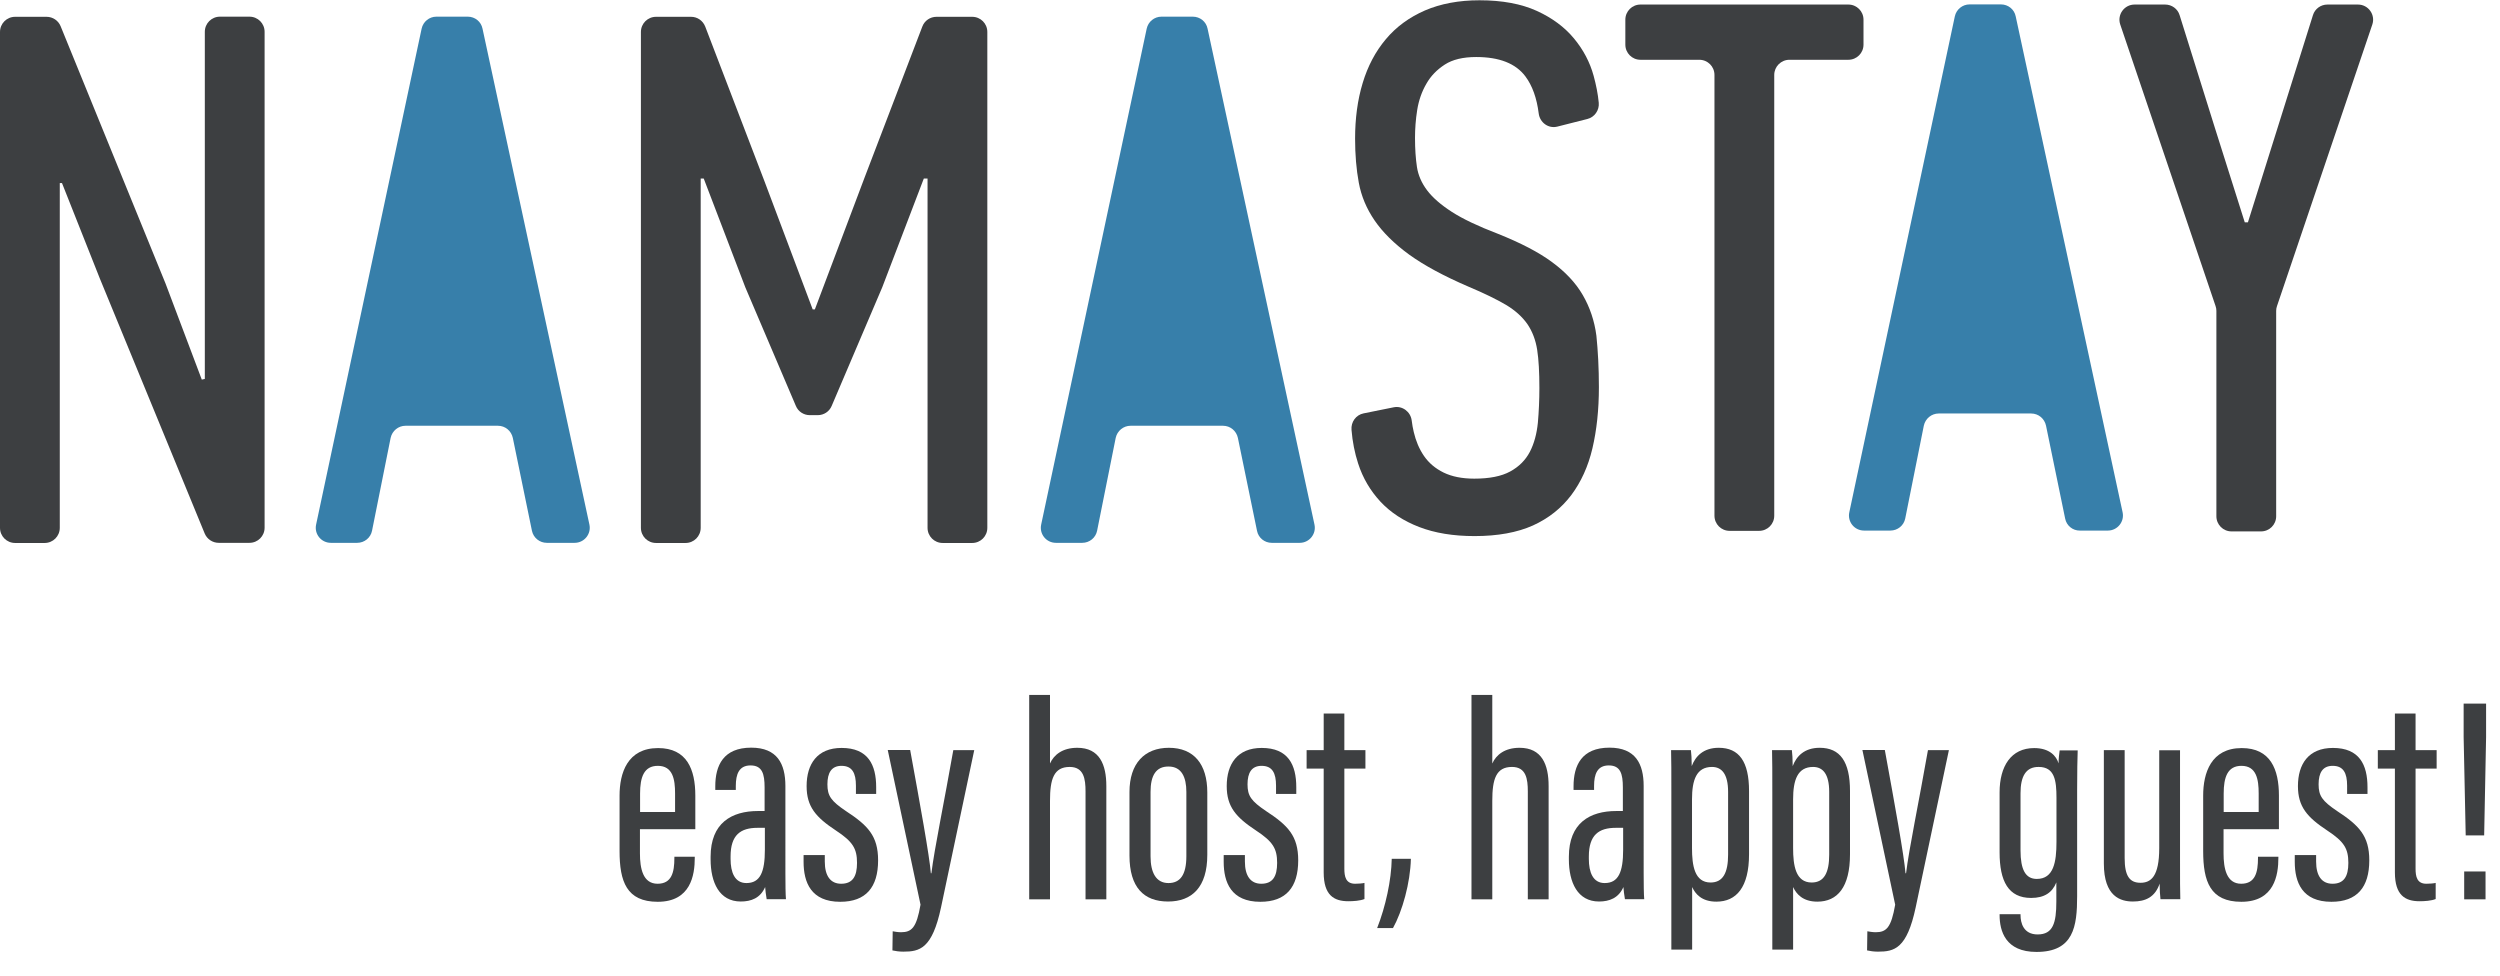
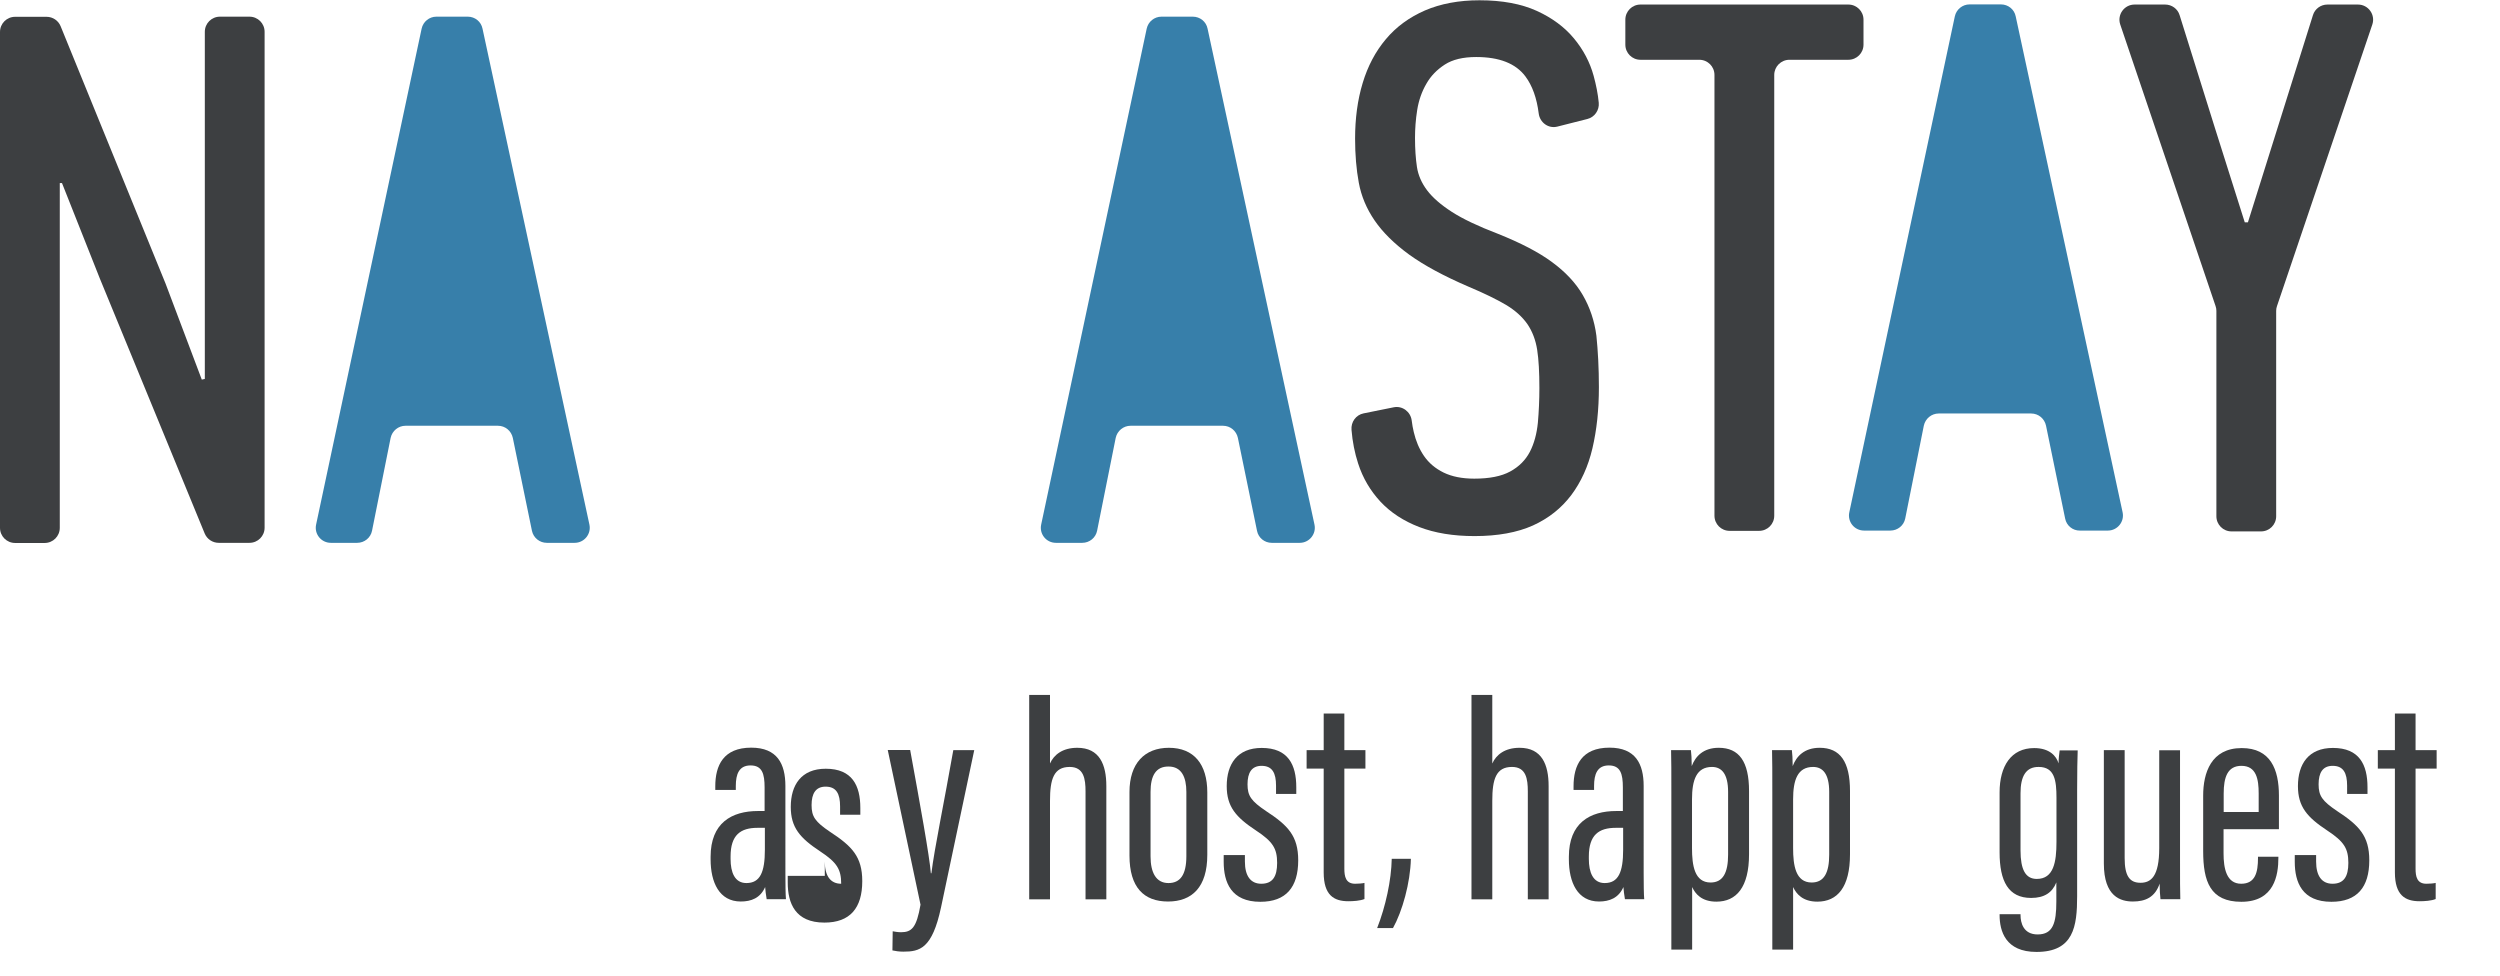
<svg xmlns="http://www.w3.org/2000/svg" version="1.1" id="Livello_1" x="0px" y="0px" viewBox="0 0 1815 708.6" style="enable-background:new 0 0 1815 708.6;" xml:space="preserve">
  <style type="text/css">
	.st0{fill:#3D3F41;}
	.st1{fill:#377FAA;}
</style>
  <g>
    <g>
      <g>
        <g>
          <g>
            <g>
              <path class="st0" d="M43.4,132.9v250.3c0,6.1-4.9,11-11,11H11c-6.1,0-11-4.9-11-11v-360c0-6.1,4.9-11,11-11h22.8        c4.5,0,8.5,2.7,10.2,6.8l76.2,186.9l26.3,69.7l2.2-0.5V23.1c0-6.1,4.9-11,11-11h21.4c6.1,0,11,4.9,11,11v360        c0,6.1-4.9,11-11,11h-22.3c-4.5,0-8.5-2.7-10.2-6.8L72.4,202L45,132.9H43.4z" />
              <path class="st1" d="M386.2,385.4l-13.9-67.5c-1.1-5.1-5.5-8.8-10.8-8.8h-67.1c-5.2,0-9.7,3.7-10.8,8.8l-13.5,67.4        c-1,5.1-5.5,8.8-10.8,8.8h-19.1c-7,0-12.2-6.4-10.7-13.3l76.6-360c1.1-5.1,5.6-8.7,10.7-8.7h22.8c5.2,0,9.7,3.6,10.7,8.7        l77.6,360c1.5,6.8-3.7,13.3-10.7,13.3H397C391.8,394.1,387.3,390.5,386.2,385.4z" />
-               <path class="st0" d="M670.7,129.6l-30.2,79l-36.7,86.1c-1.7,4.1-5.7,6.7-10.1,6.7h-5.8c-4.4,0-8.4-2.6-10.1-6.7l-36.7-86.1        l-30.2-79h-2.2v253.6c0,6.1-4.9,11-11,11h-21.4c-6.1,0-11-4.9-11-11v-360c0-6.1,4.9-11,11-11h25.4c4.6,0,8.6,2.8,10.3,7.1        l42.9,112l35.1,93.3h1.6l36.2-96l41.8-109.3c1.6-4.3,5.7-7.1,10.3-7.1h25.9c6.1,0,11,4.9,11,11v360c0,6.1-4.9,11-11,11h-21.4        c-6.1,0-11-4.9-11-11V129.6H670.7z" />
              <path class="st1" d="M912.6,385.4l-13.9-67.5c-1.1-5.1-5.5-8.8-10.8-8.8h-67.1c-5.2,0-9.7,3.7-10.8,8.8l-13.5,67.4        c-1,5.1-5.5,8.8-10.8,8.8h-19.1c-7,0-12.2-6.4-10.7-13.3l76.6-360c1.1-5.1,5.6-8.7,10.7-8.7H866c5.2,0,9.7,3.6,10.7,8.7        l77.6,360c1.5,6.8-3.7,13.3-10.7,13.3h-20.3C918.1,394.1,913.6,390.5,912.6,385.4z" />
              <path class="st0" d="M1160.8,281c0,16.5-1.6,31.3-4.7,44.5c-3.1,13.2-8.3,24.5-15.4,34c-7.2,9.5-16.4,16.8-27.8,22        c-11.4,5.1-25.5,7.7-42.4,7.7c-15.4,0-28.8-2.2-40.2-6.6c-11.4-4.4-20.7-10.5-28.1-18.4c-7.3-7.9-12.8-17.1-16.2-27.7        c-2.5-7.7-4.1-15.8-4.8-24.4c-0.5-5.7,3.2-10.9,8.8-12l21.8-4.4c6.3-1.3,12.3,3.2,13.1,9.6c0.4,2.9,0.8,5.7,1.5,8.4        c1.5,6.4,3.9,12.2,7.4,17.3s8.2,9.1,14.3,12.1c6,2.9,13.4,4.4,22.2,4.4c11,0,19.7-1.7,26.1-5.2c6.4-3.5,11.1-8.2,14.3-14.3        c3.1-6,5-13.1,5.8-21.1c0.7-8,1.1-16.5,1.1-25.2c0-11.3-0.5-20.6-1.6-27.7c-1.1-7.1-3.5-13.4-7.1-18.7        c-3.7-5.3-8.9-10-15.6-14c-6.8-4-15.8-8.4-27.2-13.2c-17.9-7.7-32.3-15.5-43.1-23.3c-10.8-7.9-19.1-16.1-25-24.7        c-5.9-8.6-9.7-17.7-11.5-27.4c-1.8-9.7-2.7-20.4-2.7-32.1c0-14.6,1.8-28.1,5.5-40.3c3.7-12.3,9.3-22.9,16.8-31.8        c7.5-9,17-15.9,28.4-20.9c11.4-4.9,24.6-7.4,39.6-7.4c16.5,0,30.4,2.6,41.6,7.7c11.2,5.1,20.2,11.8,27,20        c6.8,8.2,11.6,17.3,14.3,27.2c1.8,6.6,3.1,13.1,3.7,19.5c0.5,5.4-3,10.5-8.3,11.8l-21.7,5.5c-6.5,1.7-12.8-2.9-13.6-9.6        c-1.4-11.1-4.6-20.1-9.7-26.9c-7-9.3-18.8-14-35.7-14c-9.5,0-17.1,1.8-22.8,5.5c-5.7,3.7-10.2,8.3-13.4,14        c-3.3,5.7-5.5,12-6.6,18.9c-1.1,6.9-1.6,13.7-1.6,20.3c0,8.1,0.5,15.1,1.4,21.1c0.9,6,3.4,11.7,7.4,17        c4,5.3,10,10.5,17.9,15.6c7.9,5.1,19,10.4,33.4,15.9c16.5,6.6,29.7,13.4,39.4,20.6c9.7,7.1,17.2,15.1,22.3,23.9        s8.5,18.7,9.9,29.6C1160.1,254.7,1160.8,267.1,1160.8,281z" />
              <path class="st0" d="M1288.1,54.4v320c0,6.1-4.9,11-11,11h-21.4c-6.1,0-11-4.9-11-11v-320c0-6.1-4.9-11-11-11H1191        c-6.1,0-11-4.9-11-11V14.3c0-6.1,4.9-11,11-11h150.9c6.1,0,11,4.9,11,11v18.1c0,6.1-4.9,11-11,11h-42.8        C1293.1,43.4,1288.1,48.3,1288.1,54.4z" />
              <path class="st1" d="M1499.3,376.5l-13.9-67.5c-1.1-5.1-5.5-8.8-10.8-8.8h-67.1c-5.2,0-9.7,3.7-10.8,8.8l-13.5,67.4        c-1,5.1-5.5,8.8-10.8,8.8h-19.1c-7,0-12.2-6.4-10.7-13.3l76.6-360c1.1-5.1,5.6-8.7,10.7-8.7h22.8c5.2,0,9.7,3.6,10.7,8.7        l77.6,360c1.5,6.8-3.7,13.3-10.7,13.3H1510C1504.8,385.3,1500.3,381.6,1499.3,376.5z" />
              <path class="st0" d="M1632,161.4L1679.2,11c1.4-4.6,5.7-7.7,10.5-7.7h22.2c7.5,0,12.8,7.4,10.4,14.5l-69.2,204.4        c-0.4,1.1-0.6,2.3-0.6,3.5v149.1c0,6.1-4.9,11-11,11h-21.4c-6.1,0-11-4.9-11-11V225.7c0-1.2-0.2-2.4-0.6-3.5l-69.2-204.4        c-2.4-7.1,2.9-14.5,10.4-14.5h22.2c4.8,0,9.1,3.1,10.5,7.7l25.6,81.8l21.7,68.6H1632z" />
            </g>
          </g>
        </g>
      </g>
      <g>
-         <path class="st0" d="M464.6,601.9v17.7c0,10.8,2.1,22,12.8,22c10.3,0,12.2-8.4,12.2-18.7v-0.9h14.8v0.8     c0,12.5-2.9,31.9-26.9,31.9c-22.6,0-27.7-14.8-27.7-36.8v-40.3c0-16.4,5.7-34.5,28-34.5c20.9,0,27,15.5,27,34.5     c0,5.9,0,18.2,0,24.4H464.6z M490.1,589.5V576c0-10.1-1.6-20-12.5-20c-10.2,0-12.9,8.4-12.9,20.1v13.4H490.1z" />
        <path class="st0" d="M570.2,634.1c0,7.4,0.1,15.5,0.4,18.7h-14c-0.5-2.6-1-7-1.1-8.8c-3.5,8-10.1,10.5-17.7,10.5     c-15.6,0-21.9-13.9-21.9-30.6v-1.9c0-24.5,15.2-33.2,34.5-33.2c1.5,0,2.8,0,4.7,0v-17.1c0-9.8-1.7-16-10.2-16     c-8.4,0-10.7,6.4-10.7,14.9v2.9h-14.9v-2.7c0-15.1,5.9-28,26.1-28c18.9,0,24.8,11.8,24.8,27.8V634.1z M555.3,601     c-1.3,0-3.9,0-5.3,0c-12.3,0-19.6,5.1-19.6,20.8v1.8c0,9.7,3,17.5,11.5,17.5c10,0,13.4-8,13.4-24.2V601z" />
-         <path class="st0" d="M598.8,620.7v4.8c0,10.5,4.2,16.1,11.9,16.1c8.2,0,11.5-5.2,11.5-15.1c0-10.5-3.1-15.5-15.4-23.6     c-14.5-9.6-21.2-17.2-21.2-32.2c0-16,7.7-27.7,25.4-27.7c19.2,0,25.1,12.2,25.1,28.5v4.9h-14.7v-6c0-9.2-2.7-14.4-10.5-14.4     c-7.2,0-10.2,5-10.2,13.4c0,8.4,2.6,12.1,13.4,19.4c15.9,10.4,23.4,18,23.4,35.8c0,19.6-8.9,30.1-27.5,30.1     c-21.2,0-26.6-14.1-26.6-29v-4.9H598.8z" />
+         <path class="st0" d="M598.8,620.7v4.8c0,10.5,4.2,16.1,11.9,16.1c0-10.5-3.1-15.5-15.4-23.6     c-14.5-9.6-21.2-17.2-21.2-32.2c0-16,7.7-27.7,25.4-27.7c19.2,0,25.1,12.2,25.1,28.5v4.9h-14.7v-6c0-9.2-2.7-14.4-10.5-14.4     c-7.2,0-10.2,5-10.2,13.4c0,8.4,2.6,12.1,13.4,19.4c15.9,10.4,23.4,18,23.4,35.8c0,19.6-8.9,30.1-27.5,30.1     c-21.2,0-26.6-14.1-26.6-29v-4.9H598.8z" />
        <path class="st0" d="M660.8,544.6c7.2,39.4,14,76.8,15,89.4h0.4c2.1-17.5,9.4-52.3,15.9-89.4h15.2l-24.1,114.1     c-6.4,30.1-15.5,32.2-27.4,32.2c-2.8,0-5.8-0.4-7.9-0.9l0.2-13.9c0.8,0.2,3.9,0.7,6,0.7c7.9,0,11.3-3.4,14.2-20l-23.8-112.3     H660.8z" />
        <path class="st0" d="M762.3,504.5v49.8c2.8-6.3,9.1-11.4,19.8-11.4c16.2,0,21.1,12.2,21.1,27.8v82.2h-15.1v-78.3     c0-9-1.2-17.8-11.5-17.8c-11.6,0-14.3,8.9-14.3,24.6v71.5h-15.1V504.5H762.3z" />
        <path class="st0" d="M876.5,575.3v45.3c0,23.5-11.1,33.9-28.5,33.9c-17.6,0-28-10.3-28-33.4V575c0-20.8,11-32.1,28.6-32.1     C866.8,542.9,876.5,554.8,876.5,575.3z M835.3,574.9v46.8c0,11.8,4,19.4,13,19.4c8.4,0,13-5.8,13-19.5v-46.7     c0-10.7-3.5-18.4-12.9-18.4C839.2,556.4,835.3,563.1,835.3,574.9z" />
        <path class="st0" d="M903.8,620.7v4.8c0,10.5,4.2,16.1,11.9,16.1c8.2,0,11.5-5.2,11.5-15.1c0-10.5-3.1-15.5-15.4-23.6     c-14.5-9.6-21.2-17.2-21.2-32.2c0-16,7.7-27.7,25.4-27.7c19.2,0,25.1,12.2,25.1,28.5v4.9h-14.7v-6c0-9.2-2.7-14.4-10.5-14.4     c-7.2,0-10.2,5-10.2,13.4c0,8.4,2.6,12.1,13.4,19.4c15.9,10.4,23.4,18,23.4,35.8c0,19.6-8.9,30.1-27.5,30.1     c-21.2,0-26.6-14.1-26.6-29v-4.9H903.8z" />
        <path class="st0" d="M948.6,544.6H961V518h15v26.6h15.3V558H976v72.7c0,5.6,1,10.9,7.8,10.9c2,0,5.3-0.2,6.8-0.6v11.7     c-3.2,1.3-8.1,1.6-11.7,1.6c-10.5,0-17.9-4.4-17.9-20.9V558h-12.4V544.6z" />
        <path class="st0" d="M999.8,673.8c6.2-15.8,10.3-34.8,10.6-50.3h13.9c-0.4,17.4-6.2,38.1-13,50.3H999.8z" />
        <path class="st0" d="M1083.4,504.5v49.8c2.8-6.3,9.1-11.4,19.8-11.4c16.2,0,21.1,12.2,21.1,27.8v82.2h-15.1v-78.3     c0-9-1.2-17.8-11.5-17.8c-11.6,0-14.3,8.9-14.3,24.6v71.5h-15.1V504.5H1083.4z" />
        <path class="st0" d="M1193.3,634.1c0,7.4,0.1,15.5,0.4,18.7h-14c-0.5-2.6-1-7-1.1-8.8c-3.5,8-10.2,10.5-17.7,10.5     c-15.6,0-21.9-13.9-21.9-30.6v-1.9c0-24.5,15.2-33.2,34.5-33.2c1.5,0,2.8,0,4.7,0v-17.1c0-9.8-1.7-16-10.2-16     c-8.4,0-10.7,6.4-10.7,14.9v2.9h-14.9v-2.7c0-15.1,5.9-28,26.1-28c18.9,0,24.8,11.8,24.8,27.8V634.1z M1178.4,601     c-1.3,0-3.9,0-5.3,0c-12.3,0-19.6,5.1-19.6,20.8v1.8c0,9.7,3,17.5,11.5,17.5c10,0,13.4-8,13.4-24.2V601z" />
        <path class="st0" d="M1228.5,644v45.4h-15.1V575.8c0-14.8,0-24.4-0.2-31.2h14.4c0.3,2.3,0.6,6.6,0.6,11.6     c2.7-7.2,8.5-13.3,19.6-13.3c14.8,0,22,10,22,31.4v45.9c0,24-9.2,34.4-23.7,34.4C1235.4,654.6,1230.8,649,1228.5,644z      M1254.6,620.5v-45.6c0-13.1-4.7-18.1-11.7-18.1c-11.3,0-14.5,9.5-14.5,23.5v35.4c0,12.6,1.8,25,13.5,25     C1251,640.7,1254.6,633.4,1254.6,620.5z" />
        <path class="st0" d="M1301.8,644v45.4h-15.1V575.8c0-14.8,0-24.4-0.2-31.2h14.4c0.3,2.3,0.6,6.6,0.6,11.6     c2.7-7.2,8.5-13.3,19.6-13.3c14.8,0,22,10,22,31.4v45.9c0,24-9.2,34.4-23.7,34.4C1308.8,654.6,1304.1,649,1301.8,644z      M1328,620.5v-45.6c0-13.1-4.7-18.1-11.7-18.1c-11.3,0-14.5,9.5-14.5,23.5v35.4c0,12.6,1.8,25,13.5,25     C1324.4,640.7,1328,633.4,1328,620.5z" />
-         <path class="st0" d="M1368.4,544.6c7.2,39.4,14,76.8,15,89.4h0.4c2.1-17.5,9.4-52.3,15.9-89.4h15.2l-24.1,114.1     c-6.4,30.1-15.5,32.2-27.4,32.2c-2.8,0-5.8-0.4-7.9-0.9l0.2-13.9c0.8,0.2,3.9,0.7,6,0.7c7.9,0,11.3-3.4,14.2-20l-23.8-112.3     H1368.4z" />
        <path class="st0" d="M1508,650.6c0,22-2.5,40.5-29.5,40.5c-22.6,0-26.8-15.2-26.8-26.9v-0.5h15.2v0.7c0,5.4,2,14,12.4,14     c11.2,0,13.6-8.3,13.6-23.9v-13.9c-2.9,7.4-8.7,11.3-18.3,11.3c-16.5,0-22.9-12.1-22.9-33.1v-43.5c0-19,8.3-32.2,25.1-32.2     c11.1,0,16.1,5.7,17.7,11.1c0-3.1,0.5-7.2,0.8-9.4h13.1c-0.2,6-0.4,15.7-0.4,28.5V650.6z M1466.9,575.9v41.5     c0,13.9,3.6,20.7,11.8,20.7c12.3,0,14.3-12.3,14.3-26.9v-32c0-12.5-1.3-22.4-12.9-22.4C1470.8,556.7,1466.9,563.6,1466.9,575.9z" />
        <path class="st0" d="M1582.7,623.6c0,14,0,24.1,0.2,29.2h-14.4c-0.3-2-0.6-7.4-0.6-11.3c-3.3,9.8-10.2,13-19.4,13     c-8.9,0-21.1-3.5-21.1-27.6v-82.3h15.1V623c0,12.8,3.5,17.9,11.5,17.9c7.6,0,13.6-4.6,13.6-25.2v-71h15.1V623.6z" />
        <path class="st0" d="M1614.3,601.9v17.7c0,10.8,2.1,22,12.8,22c10.3,0,12.2-8.4,12.2-18.7v-0.9h14.8v0.8     c0,12.5-2.9,31.9-26.9,31.9c-22.6,0-27.7-14.8-27.7-36.8v-40.3c0-16.4,5.7-34.5,28-34.5c20.9,0,27,15.5,27,34.5     c0,5.9,0,18.2,0,24.4H1614.3z M1639.8,589.5V576c0-10.1-1.6-20-12.5-20c-10.2,0-12.9,8.4-12.9,20.1v13.4H1639.8z" />
        <path class="st0" d="M1681.5,620.7v4.8c0,10.5,4.2,16.1,11.9,16.1c8.2,0,11.5-5.2,11.5-15.1c0-10.5-3.1-15.5-15.4-23.6     c-14.5-9.6-21.2-17.2-21.2-32.2c0-16,7.7-27.7,25.4-27.7c19.2,0,25.1,12.2,25.1,28.5v4.9H1704v-6c0-9.2-2.7-14.4-10.5-14.4     c-7.2,0-10.2,5-10.2,13.4c0,8.4,2.6,12.1,13.4,19.4c15.9,10.4,23.4,18,23.4,35.8c0,19.6-8.9,30.1-27.5,30.1     c-21.2,0-26.6-14.1-26.6-29v-4.9H1681.5z" />
        <path class="st0" d="M1726.3,544.6h12.4V518h15v26.6h15.3V558h-15.3v72.7c0,5.6,1,10.9,7.8,10.9c2,0,5.3-0.2,6.8-0.6v11.7     c-3.2,1.3-8.1,1.6-11.7,1.6c-10.5,0-17.9-4.4-17.9-20.9V558h-12.4V544.6z" />
-         <path class="st0" d="M1790.1,606.5l-1.5-71.4v-24.3h16.3v24.3l-1.4,71.4H1790.1z M1789,652.9v-20.2h15.5v20.2H1789z" />
      </g>
    </g>
  </g>
</svg>